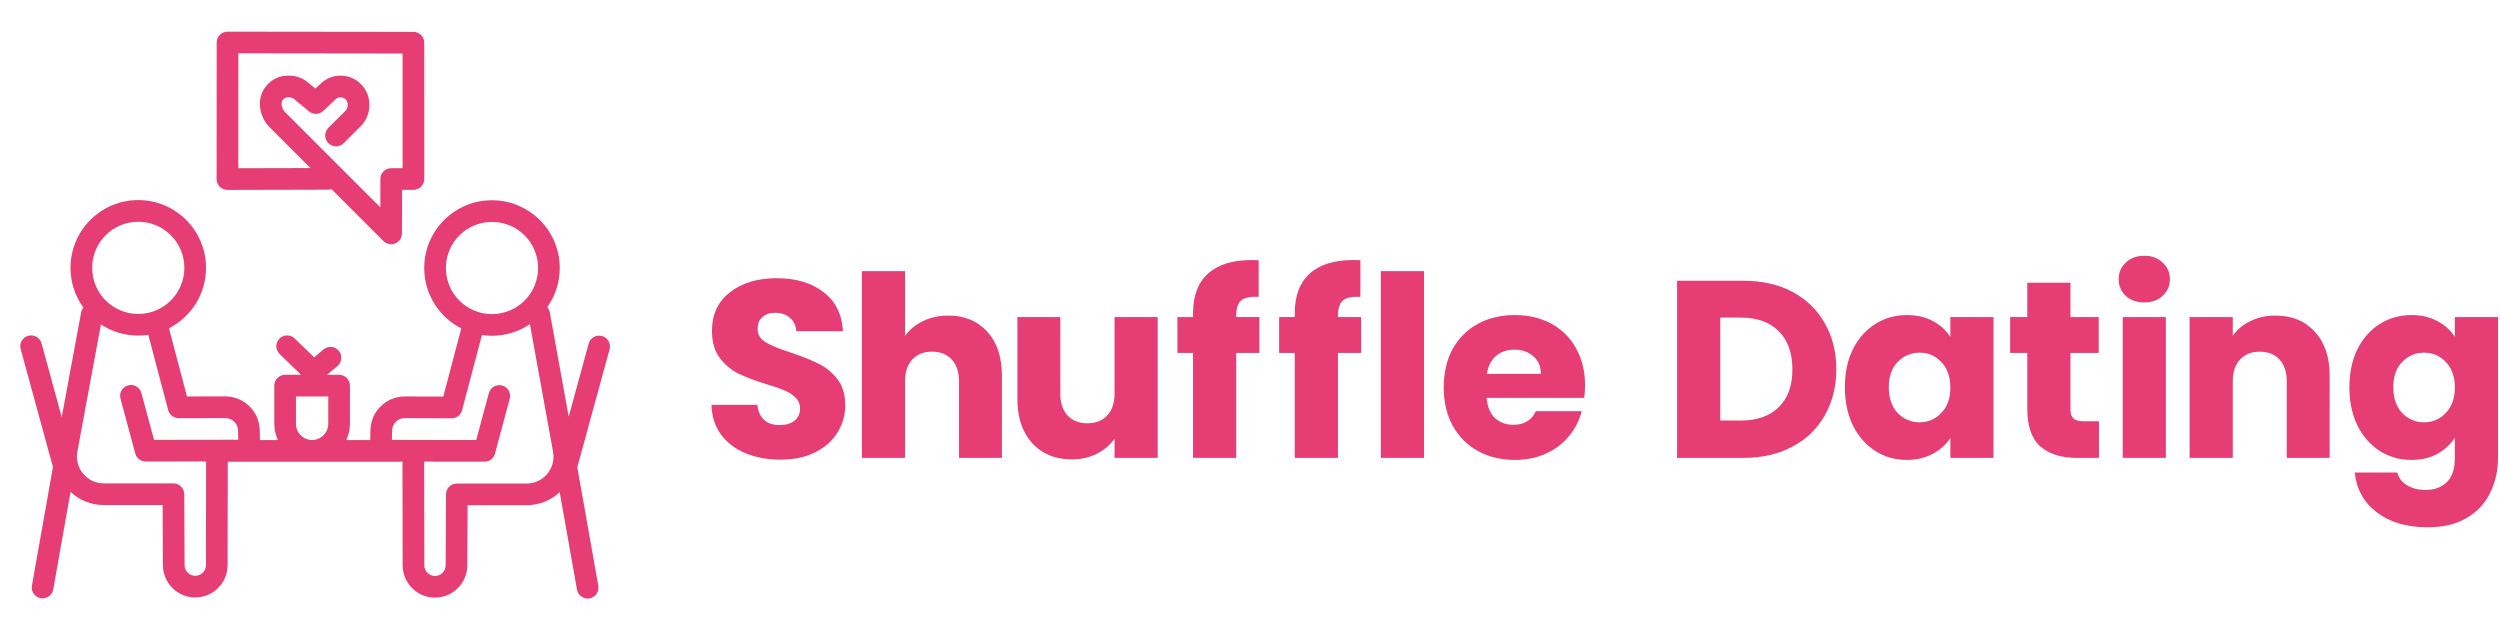
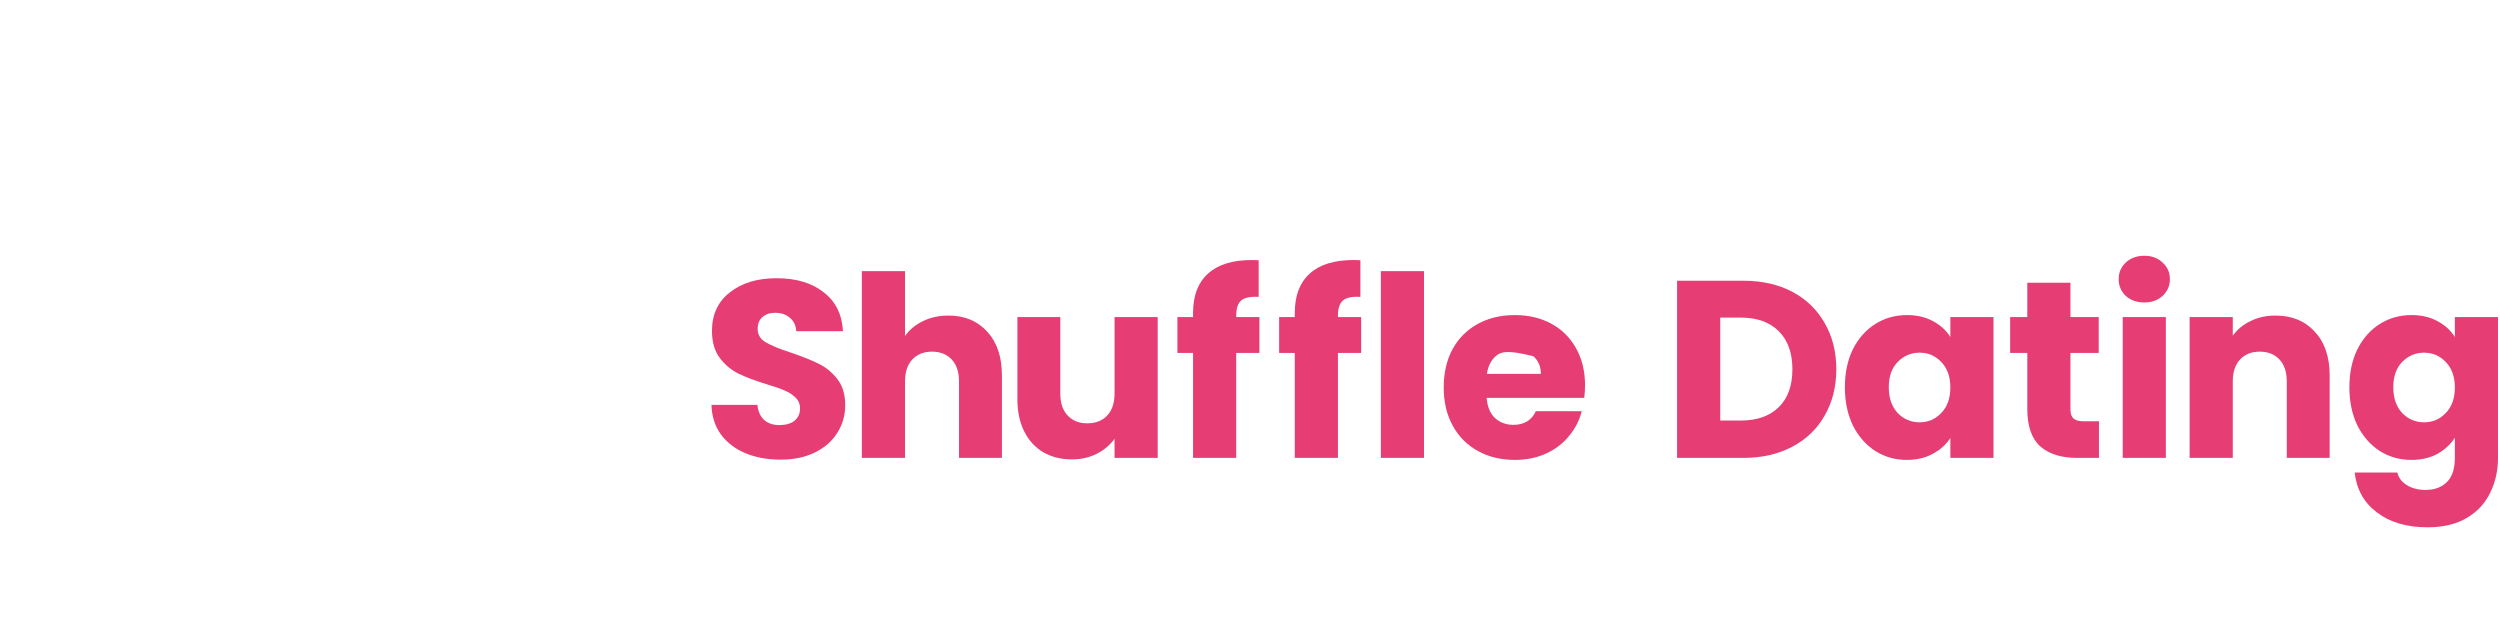
<svg xmlns="http://www.w3.org/2000/svg" width="714" height="180" viewBox="0 0 714 180" fill="none">
  <g clip-path="url(#clip0_28_43365)">
-     <path fill-rule="evenodd" clip-rule="evenodd" d="M62.796 9.944C63.377 9.364 64.164 9.039 64.985 9.04L118.07 9.104C119.777 9.106 121.159 10.49 121.16 12.197L121.174 51.132C121.174 51.953 120.848 52.74 120.267 53.321C119.686 53.901 118.899 54.227 118.078 54.227L114.82 54.224L114.797 66.676C114.794 67.926 114.04 69.052 112.884 69.529C111.729 70.006 110.399 69.741 109.515 68.857L94.694 54.036C94.412 54.122 94.113 54.168 93.804 54.169L64.964 54.243C64.142 54.246 63.353 53.92 62.771 53.34C62.189 52.759 61.862 51.97 61.862 51.148L61.888 12.132C61.888 11.311 62.215 10.524 62.796 9.944ZM88.653 47.995L77.026 36.368C75.234 34.576 74.227 32.146 74.227 29.611C74.227 25.187 77.814 21.601 82.238 21.601H82.591C84.533 21.601 86.415 22.277 87.913 23.513L90.078 25.299L91.624 23.84C93.15 22.402 95.167 21.601 97.264 21.601C101.804 21.601 105.485 25.281 105.485 29.821V30.14C105.485 32.336 104.612 34.442 103.06 35.995L98.16 40.894C96.952 42.102 94.993 42.102 93.785 40.894C92.577 39.686 92.577 37.727 93.785 36.519L98.684 31.619C99.077 31.227 99.297 30.695 99.297 30.14V29.821C99.297 28.698 98.387 27.788 97.264 27.788C96.746 27.788 96.247 27.986 95.869 28.342L92.337 31.674C91.202 32.744 89.448 32.802 88.245 31.809L83.975 28.286C83.585 27.964 83.096 27.788 82.591 27.788H82.238C81.231 27.788 80.415 28.604 80.415 29.611C80.415 30.505 80.77 31.361 81.401 31.993L108.623 59.215L108.639 51.123C108.642 49.416 110.027 48.034 111.735 48.035L114.985 48.037L114.973 15.288L68.073 15.231L68.052 48.048L88.653 47.995ZM39.487 89.663C46.757 89.663 52.652 83.769 52.652 76.499C52.652 69.228 46.757 63.334 39.487 63.334C32.216 63.334 26.322 69.228 26.322 76.499C26.322 83.769 32.216 89.663 39.487 89.663ZM39.487 95.851C40.462 95.851 41.419 95.779 42.356 95.64L48.027 117.111C48.386 118.47 49.616 119.416 51.021 119.415L64.359 119.404C66.335 119.402 67.95 120.981 67.994 122.957L68.051 125.577L61.956 125.602L61.947 125.602L43.99 125.624L40.388 112.241C39.943 110.591 38.246 109.613 36.596 110.057C34.946 110.502 33.969 112.199 34.413 113.849L38.632 129.525C38.996 130.877 40.223 131.817 41.623 131.815L58.861 131.793L58.813 161.405C58.81 163.086 57.447 164.447 55.767 164.447C54.09 164.447 52.728 163.092 52.72 161.415L52.622 141.132C52.614 139.429 51.231 138.053 49.528 138.053H29.638C24.843 138.053 21.224 133.702 22.097 128.987L28.828 92.654C31.884 94.674 35.548 95.851 39.487 95.851ZM58.839 76.499C58.839 84.029 54.538 90.556 48.257 93.754L53.401 113.225L64.353 113.216C69.696 113.212 74.062 117.48 74.18 122.821L74.243 125.688H79.381C78.712 124.283 78.338 122.71 78.338 121.05V110.141C78.338 108.433 79.723 107.048 81.431 107.048H85.993L79.858 101.108C78.63 99.919 78.599 97.961 79.787 96.733C80.976 95.506 82.934 95.474 84.162 96.663L89.727 102.051L92.404 99.796C93.711 98.696 95.662 98.863 96.763 100.17C97.864 101.477 97.696 103.429 96.389 104.53L93.399 107.048H96.846C98.555 107.048 99.94 108.433 99.94 110.141V121.05C99.94 122.71 99.566 124.283 98.896 125.688H105.745L105.795 122.874C105.891 117.507 110.279 113.211 115.647 113.229L126.6 113.265L131.742 93.8C125.461 90.602 121.16 84.076 121.16 76.545C121.16 65.857 129.824 57.192 140.512 57.192C151.2 57.192 159.865 65.857 159.865 76.545C159.865 80.715 158.546 84.577 156.302 87.737C156.665 88.146 156.924 88.657 157.028 89.234L162.421 118.99L168.131 98.133C168.583 96.485 170.284 95.515 171.932 95.966C173.58 96.417 174.551 98.119 174.099 99.767L164.877 133.451L170.882 167.325C171.18 169.007 170.058 170.613 168.375 170.911C166.693 171.209 165.087 170.087 164.789 168.405L159.855 140.572C157.399 142.864 154.097 144.287 150.412 144.287H133.55L133.466 161.491C133.441 166.574 129.314 170.68 124.232 170.68C119.138 170.68 115.007 166.555 114.998 161.461L114.95 131.823L114.696 131.822C114.509 131.857 114.316 131.875 114.119 131.875H65.049L65.001 161.415C64.992 166.509 60.861 170.634 55.767 170.634C50.684 170.634 46.558 166.527 46.533 161.445L46.449 144.241H29.638C25.928 144.241 22.608 142.799 20.148 140.482L15.21 168.339C14.912 170.021 13.306 171.143 11.624 170.845C9.941 170.547 8.819 168.941 9.117 167.259L15.122 133.385L5.9 99.701C5.448 98.053 6.419 96.351 8.067 95.9C9.715 95.449 11.416 96.419 11.867 98.067L17.632 119.121L23.164 89.257C23.263 88.723 23.494 88.247 23.816 87.856C21.5 84.666 20.134 80.742 20.134 76.499C20.134 65.81 28.799 57.146 39.487 57.146C50.175 57.146 58.839 65.81 58.839 76.499ZM127.347 76.545C127.347 83.816 133.242 89.71 140.512 89.71C147.783 89.71 153.677 83.816 153.677 76.545C153.677 69.274 147.783 63.38 140.512 63.38C133.242 63.38 127.347 69.274 127.347 76.545ZM137.643 95.686C138.579 95.825 139.538 95.897 140.512 95.897C144.527 95.897 148.255 94.675 151.347 92.583L157.958 129.063C158.811 133.769 155.195 138.099 150.412 138.099H130.471C128.768 138.099 127.385 139.475 127.377 141.178L127.279 161.461C127.27 163.138 125.909 164.493 124.232 164.493C122.552 164.493 121.189 163.132 121.186 161.451L121.138 131.839L138.376 131.861C139.776 131.863 141.003 130.924 141.367 129.571L145.586 113.895C146.03 112.245 145.053 110.548 143.403 110.104C141.753 109.66 140.056 110.637 139.611 112.287L136.009 125.671L118.052 125.648L118.043 125.648L111.935 125.623L111.982 122.985C112.017 120.999 113.64 119.409 115.626 119.416L128.97 119.461C130.378 119.466 131.612 118.519 131.972 117.157L137.643 95.686ZM84.525 121.05V113.235H93.752V121.05C93.752 123.598 91.687 125.664 89.139 125.664C86.591 125.664 84.525 123.598 84.525 121.05Z" fill="#E53D74" />
    <path d="M688.713 89.984C691.548 89.984 694.022 90.561 696.136 91.714C698.298 92.867 699.956 94.38 701.109 96.254V90.561H713.432V130.703C713.432 134.402 712.688 137.741 711.198 140.72C709.757 143.747 707.523 146.149 704.496 147.927C701.517 149.705 697.794 150.593 693.325 150.593C687.368 150.593 682.539 149.176 678.84 146.341C675.14 143.555 673.026 139.759 672.498 134.955H684.677C685.062 136.492 685.975 137.693 687.416 138.558C688.857 139.471 690.635 139.927 692.749 139.927C695.295 139.927 697.313 139.183 698.803 137.693C700.34 136.252 701.109 133.922 701.109 130.703V125.009C699.908 126.883 698.25 128.421 696.136 129.622C694.022 130.775 691.548 131.351 688.713 131.351C685.398 131.351 682.395 130.511 679.705 128.829C677.014 127.099 674.876 124.673 673.291 121.55C671.753 118.379 670.984 114.728 670.984 110.596C670.984 106.464 671.753 102.836 673.291 99.713C674.876 96.591 677.014 94.188 679.705 92.507C682.395 90.825 685.398 89.984 688.713 89.984ZM701.109 110.668C701.109 107.593 700.244 105.167 698.514 103.389C696.833 101.611 694.767 100.722 692.316 100.722C689.866 100.722 687.776 101.611 686.047 103.389C684.365 105.119 683.524 107.521 683.524 110.596C683.524 113.671 684.365 116.121 686.047 117.947C687.776 119.724 689.866 120.613 692.316 120.613C694.767 120.613 696.833 119.724 698.514 117.947C700.244 116.169 701.109 113.743 701.109 110.668Z" fill="#E53D74" />
    <path d="M649.859 90.127C654.567 90.127 658.315 91.664 661.101 94.739C663.936 97.766 665.353 101.946 665.353 107.279V130.773H653.102V108.937C653.102 106.246 652.405 104.156 651.012 102.667C649.618 101.177 647.745 100.433 645.39 100.433C643.036 100.433 641.162 101.177 639.769 102.667C638.376 104.156 637.679 106.246 637.679 108.937V130.773H625.355V90.559H637.679V95.892C638.928 94.115 640.61 92.721 642.724 91.712C644.838 90.655 647.216 90.127 649.859 90.127Z" fill="#E53D74" />
    <path d="M612.446 86.379C610.284 86.379 608.506 85.755 607.113 84.506C605.767 83.208 605.095 81.623 605.095 79.749C605.095 77.827 605.767 76.242 607.113 74.993C608.506 73.695 610.284 73.047 612.446 73.047C614.56 73.047 616.289 73.695 617.635 74.993C619.028 76.242 619.725 77.827 619.725 79.749C619.725 81.623 619.028 83.208 617.635 84.506C616.289 85.755 614.56 86.379 612.446 86.379ZM618.571 90.559V130.773H606.248V90.559H618.571Z" fill="#E53D74" />
    <path d="M599.465 120.321V130.771H593.195C588.726 130.771 585.243 129.69 582.745 127.528C580.246 125.318 578.997 121.738 578.997 116.79V100.791H574.097V90.557H578.997V80.756H591.321V90.557H599.393V100.791H591.321V116.934C591.321 118.135 591.609 119 592.186 119.528C592.762 120.057 593.723 120.321 595.068 120.321H599.465Z" fill="#E53D74" />
    <path d="M526.898 110.596C526.898 106.464 527.667 102.836 529.205 99.713C530.79 96.591 532.928 94.188 535.619 92.507C538.309 90.825 541.312 89.984 544.627 89.984C547.462 89.984 549.936 90.561 552.05 91.714C554.212 92.867 555.87 94.38 557.023 96.254V90.561H569.346V130.775H557.023V125.081C555.822 126.955 554.14 128.469 551.978 129.622C549.864 130.775 547.39 131.351 544.555 131.351C541.288 131.351 538.309 130.511 535.619 128.829C532.928 127.099 530.79 124.673 529.205 121.55C527.667 118.379 526.898 114.728 526.898 110.596ZM557.023 110.668C557.023 107.593 556.158 105.167 554.428 103.389C552.747 101.611 550.681 100.722 548.231 100.722C545.78 100.722 543.69 101.611 541.961 103.389C540.279 105.119 539.438 107.521 539.438 110.596C539.438 113.671 540.279 116.121 541.961 117.947C543.69 119.724 545.78 120.613 548.231 120.613C550.681 120.613 552.747 119.724 554.428 117.947C556.158 116.169 557.023 113.743 557.023 110.668Z" fill="#E53D74" />
    <path d="M497.928 80.181C503.261 80.181 507.922 81.238 511.91 83.352C515.897 85.466 518.972 88.444 521.134 92.288C523.344 96.084 524.449 100.48 524.449 105.476C524.449 110.425 523.344 114.821 521.134 118.665C518.972 122.509 515.873 125.487 511.838 127.601C507.85 129.715 503.213 130.772 497.928 130.772H478.975V80.181H497.928ZM497.136 120.106C501.796 120.106 505.424 118.833 508.018 116.287C510.612 113.74 511.91 110.137 511.91 105.476C511.91 100.816 510.612 97.189 508.018 94.594C505.424 92 501.796 90.703 497.136 90.703H491.298V120.106H497.136Z" fill="#E53D74" />
-     <path d="M452.686 110.019C452.686 111.172 452.614 112.373 452.47 113.623H424.58C424.772 116.121 425.565 118.043 426.958 119.388C428.399 120.685 430.153 121.334 432.219 121.334C435.294 121.334 437.432 120.037 438.633 117.442H451.749C451.077 120.085 449.851 122.463 448.074 124.577C446.344 126.691 444.158 128.349 441.516 129.55C438.873 130.751 435.918 131.351 432.651 131.351C428.712 131.351 425.204 130.511 422.129 128.829C419.054 127.147 416.652 124.745 414.923 121.622C413.193 118.499 412.328 114.848 412.328 110.668C412.328 106.488 413.169 102.836 414.85 99.713C416.58 96.591 418.982 94.188 422.057 92.507C425.132 90.825 428.663 89.984 432.651 89.984C436.543 89.984 440.002 90.801 443.029 92.435C446.056 94.068 448.41 96.398 450.092 99.425C451.821 102.452 452.686 105.983 452.686 110.019ZM440.074 106.776C440.074 104.662 439.354 102.981 437.912 101.731C436.471 100.482 434.669 99.858 432.507 99.858C430.441 99.858 428.688 100.458 427.246 101.659C425.853 102.861 424.988 104.566 424.652 106.776H440.074Z" fill="#E53D74" />
+     <path d="M452.686 110.019C452.686 111.172 452.614 112.373 452.47 113.623H424.58C424.772 116.121 425.565 118.043 426.958 119.388C428.399 120.685 430.153 121.334 432.219 121.334C435.294 121.334 437.432 120.037 438.633 117.442H451.749C451.077 120.085 449.851 122.463 448.074 124.577C446.344 126.691 444.158 128.349 441.516 129.55C438.873 130.751 435.918 131.351 432.651 131.351C428.712 131.351 425.204 130.511 422.129 128.829C419.054 127.147 416.652 124.745 414.923 121.622C413.193 118.499 412.328 114.848 412.328 110.668C412.328 106.488 413.169 102.836 414.85 99.713C416.58 96.591 418.982 94.188 422.057 92.507C425.132 90.825 428.663 89.984 432.651 89.984C436.543 89.984 440.002 90.801 443.029 92.435C446.056 94.068 448.41 96.398 450.092 99.425C451.821 102.452 452.686 105.983 452.686 110.019ZM440.074 106.776C440.074 104.662 439.354 102.981 437.912 101.731C430.441 99.858 428.688 100.458 427.246 101.659C425.853 102.861 424.988 104.566 424.652 106.776H440.074Z" fill="#E53D74" />
    <path d="M406.698 77.442V130.773H394.374V77.442H406.698Z" fill="#E53D74" />
    <path d="M388.744 100.791H382.114V130.772H369.79V100.791H365.322V90.558H369.79V89.405C369.79 84.456 371.208 80.709 374.042 78.162C376.877 75.568 381.033 74.27 386.51 74.27C387.423 74.27 388.096 74.294 388.528 74.343V84.792C386.174 84.648 384.516 84.985 383.555 85.801C382.595 86.618 382.114 88.084 382.114 90.198V90.558H388.744V100.791Z" fill="#E53D74" />
    <path d="M359.69 100.791H353.059V130.772H340.736V100.791H336.268V90.558H340.736V89.405C340.736 84.456 342.153 80.709 344.988 78.162C347.822 75.568 351.978 74.27 357.456 74.27C358.368 74.27 359.041 74.294 359.473 74.343V84.792C357.119 84.648 355.462 84.985 354.501 85.801C353.54 86.618 353.059 88.084 353.059 90.198V90.558H359.69V100.791Z" fill="#E53D74" />
    <path d="M330.639 90.559V130.772H318.315V125.295C317.066 127.073 315.361 128.514 313.199 129.619C311.085 130.676 308.73 131.205 306.136 131.205C303.061 131.205 300.347 130.532 297.992 129.187C295.638 127.794 293.812 125.8 292.515 123.205C291.218 120.611 290.569 117.56 290.569 114.053V90.559H302.821V112.395C302.821 115.086 303.518 117.176 304.911 118.665C306.304 120.154 308.178 120.899 310.532 120.899C312.934 120.899 314.832 120.154 316.225 118.665C317.619 117.176 318.315 115.086 318.315 112.395V90.559H330.639Z" fill="#E53D74" />
    <path d="M270.87 90.126C275.482 90.126 279.182 91.664 281.968 94.739C284.755 97.766 286.148 101.945 286.148 107.278V130.773H273.897V108.936C273.897 106.246 273.2 104.156 271.807 102.666C270.413 101.177 268.539 100.432 266.185 100.432C263.831 100.432 261.957 101.177 260.564 102.666C259.171 104.156 258.474 106.246 258.474 108.936V130.773H246.15V77.442H258.474V95.964C259.723 94.186 261.429 92.769 263.591 91.712C265.753 90.655 268.179 90.126 270.87 90.126Z" fill="#E53D74" />
    <path d="M222.945 131.276C219.245 131.276 215.93 130.675 212.999 129.474C210.069 128.273 207.714 126.495 205.937 124.141C204.207 121.787 203.294 118.952 203.198 115.637H216.315C216.507 117.511 217.155 118.952 218.26 119.961C219.365 120.922 220.807 121.402 222.585 121.402C224.41 121.402 225.852 120.994 226.909 120.177C227.966 119.313 228.494 118.135 228.494 116.646C228.494 115.397 228.062 114.364 227.197 113.547C226.38 112.73 225.347 112.058 224.098 111.529C222.897 111.001 221.167 110.4 218.909 109.727C215.642 108.719 212.975 107.71 210.91 106.701C208.844 105.692 207.066 104.202 205.576 102.232C204.087 100.263 203.342 97.692 203.342 94.521C203.342 89.813 205.048 86.137 208.459 83.495C211.87 80.804 216.315 79.459 221.792 79.459C227.365 79.459 231.857 80.804 235.268 83.495C238.68 86.137 240.505 89.837 240.746 94.593H227.413C227.317 92.96 226.716 91.686 225.611 90.774C224.506 89.813 223.089 89.332 221.359 89.332C219.87 89.332 218.669 89.741 217.756 90.557C216.843 91.326 216.387 92.455 216.387 93.945C216.387 95.578 217.155 96.851 218.693 97.764C220.23 98.677 222.633 99.662 225.9 100.719C229.167 101.824 231.809 102.881 233.827 103.89C235.893 104.899 237.671 106.364 239.16 108.286C240.65 110.208 241.394 112.682 241.394 115.709C241.394 118.592 240.65 121.21 239.16 123.565C237.719 125.919 235.605 127.793 232.818 129.186C230.032 130.579 226.74 131.276 222.945 131.276Z" fill="#E53D74" />
  </g>
  <defs>
    <clipPath id="clip0_28_43365">
      <rect width="714" height="180" rx="11.313" fill="white" />
    </clipPath>
  </defs>
</svg>